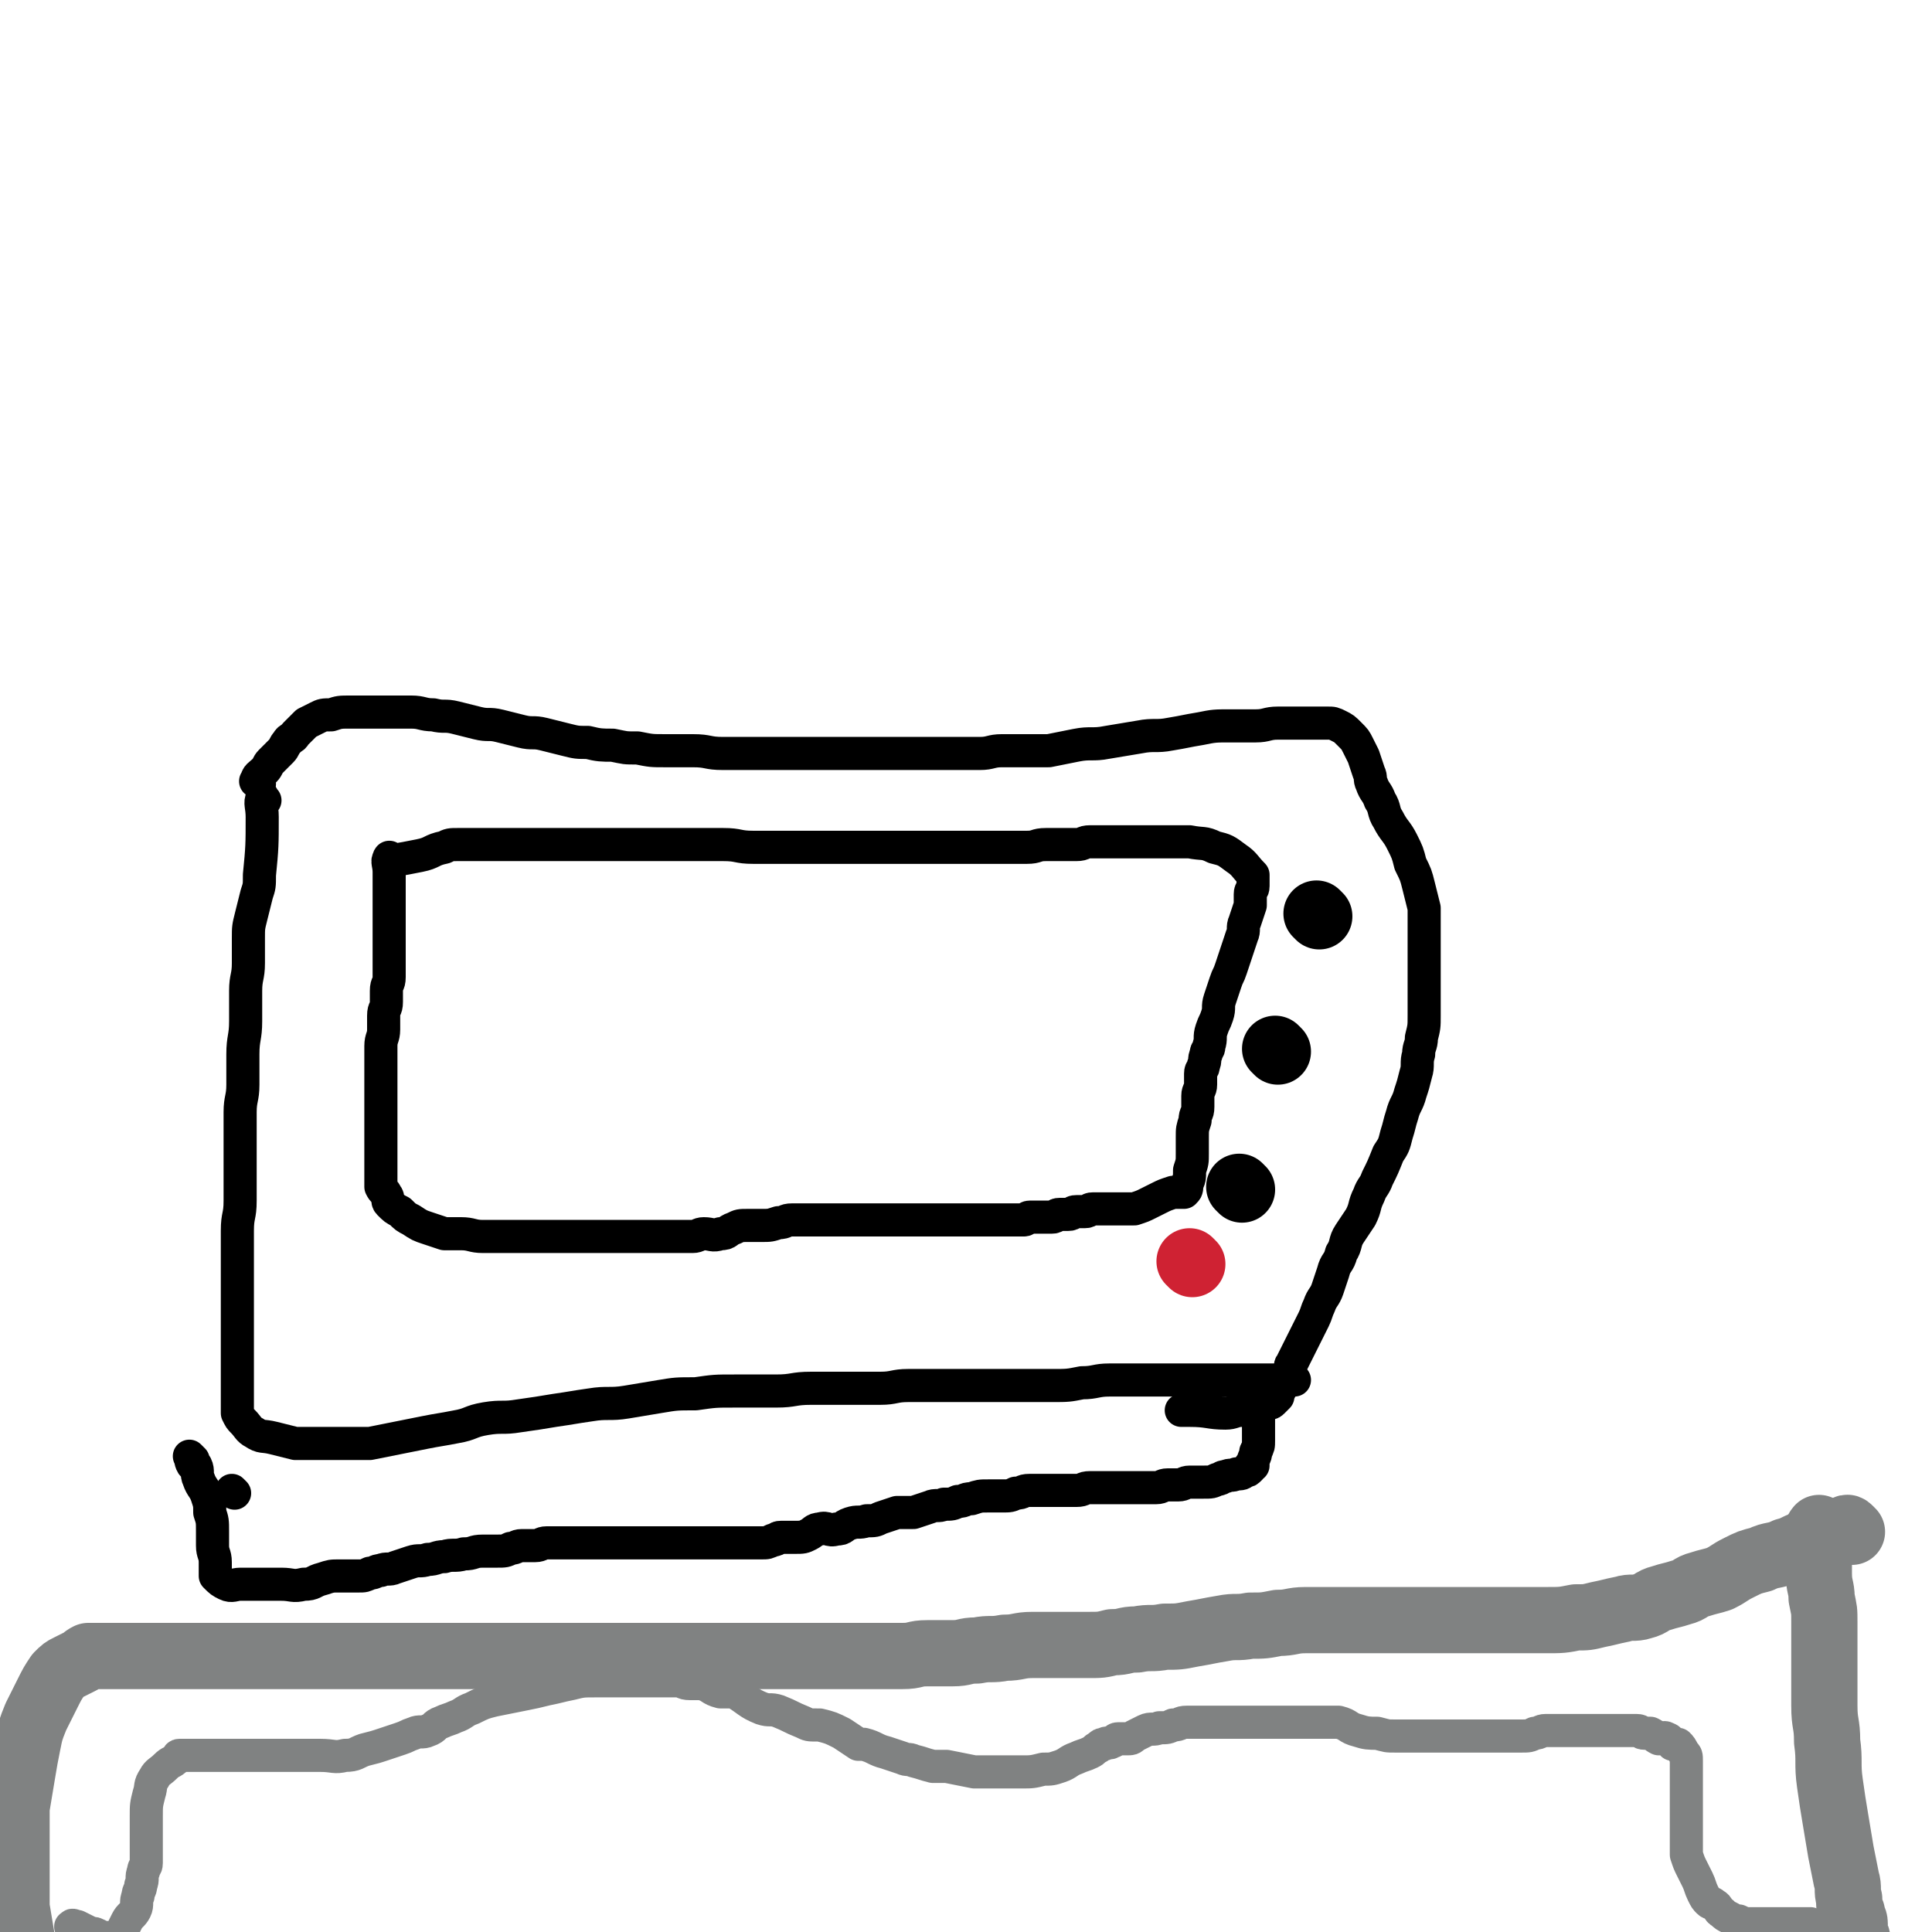
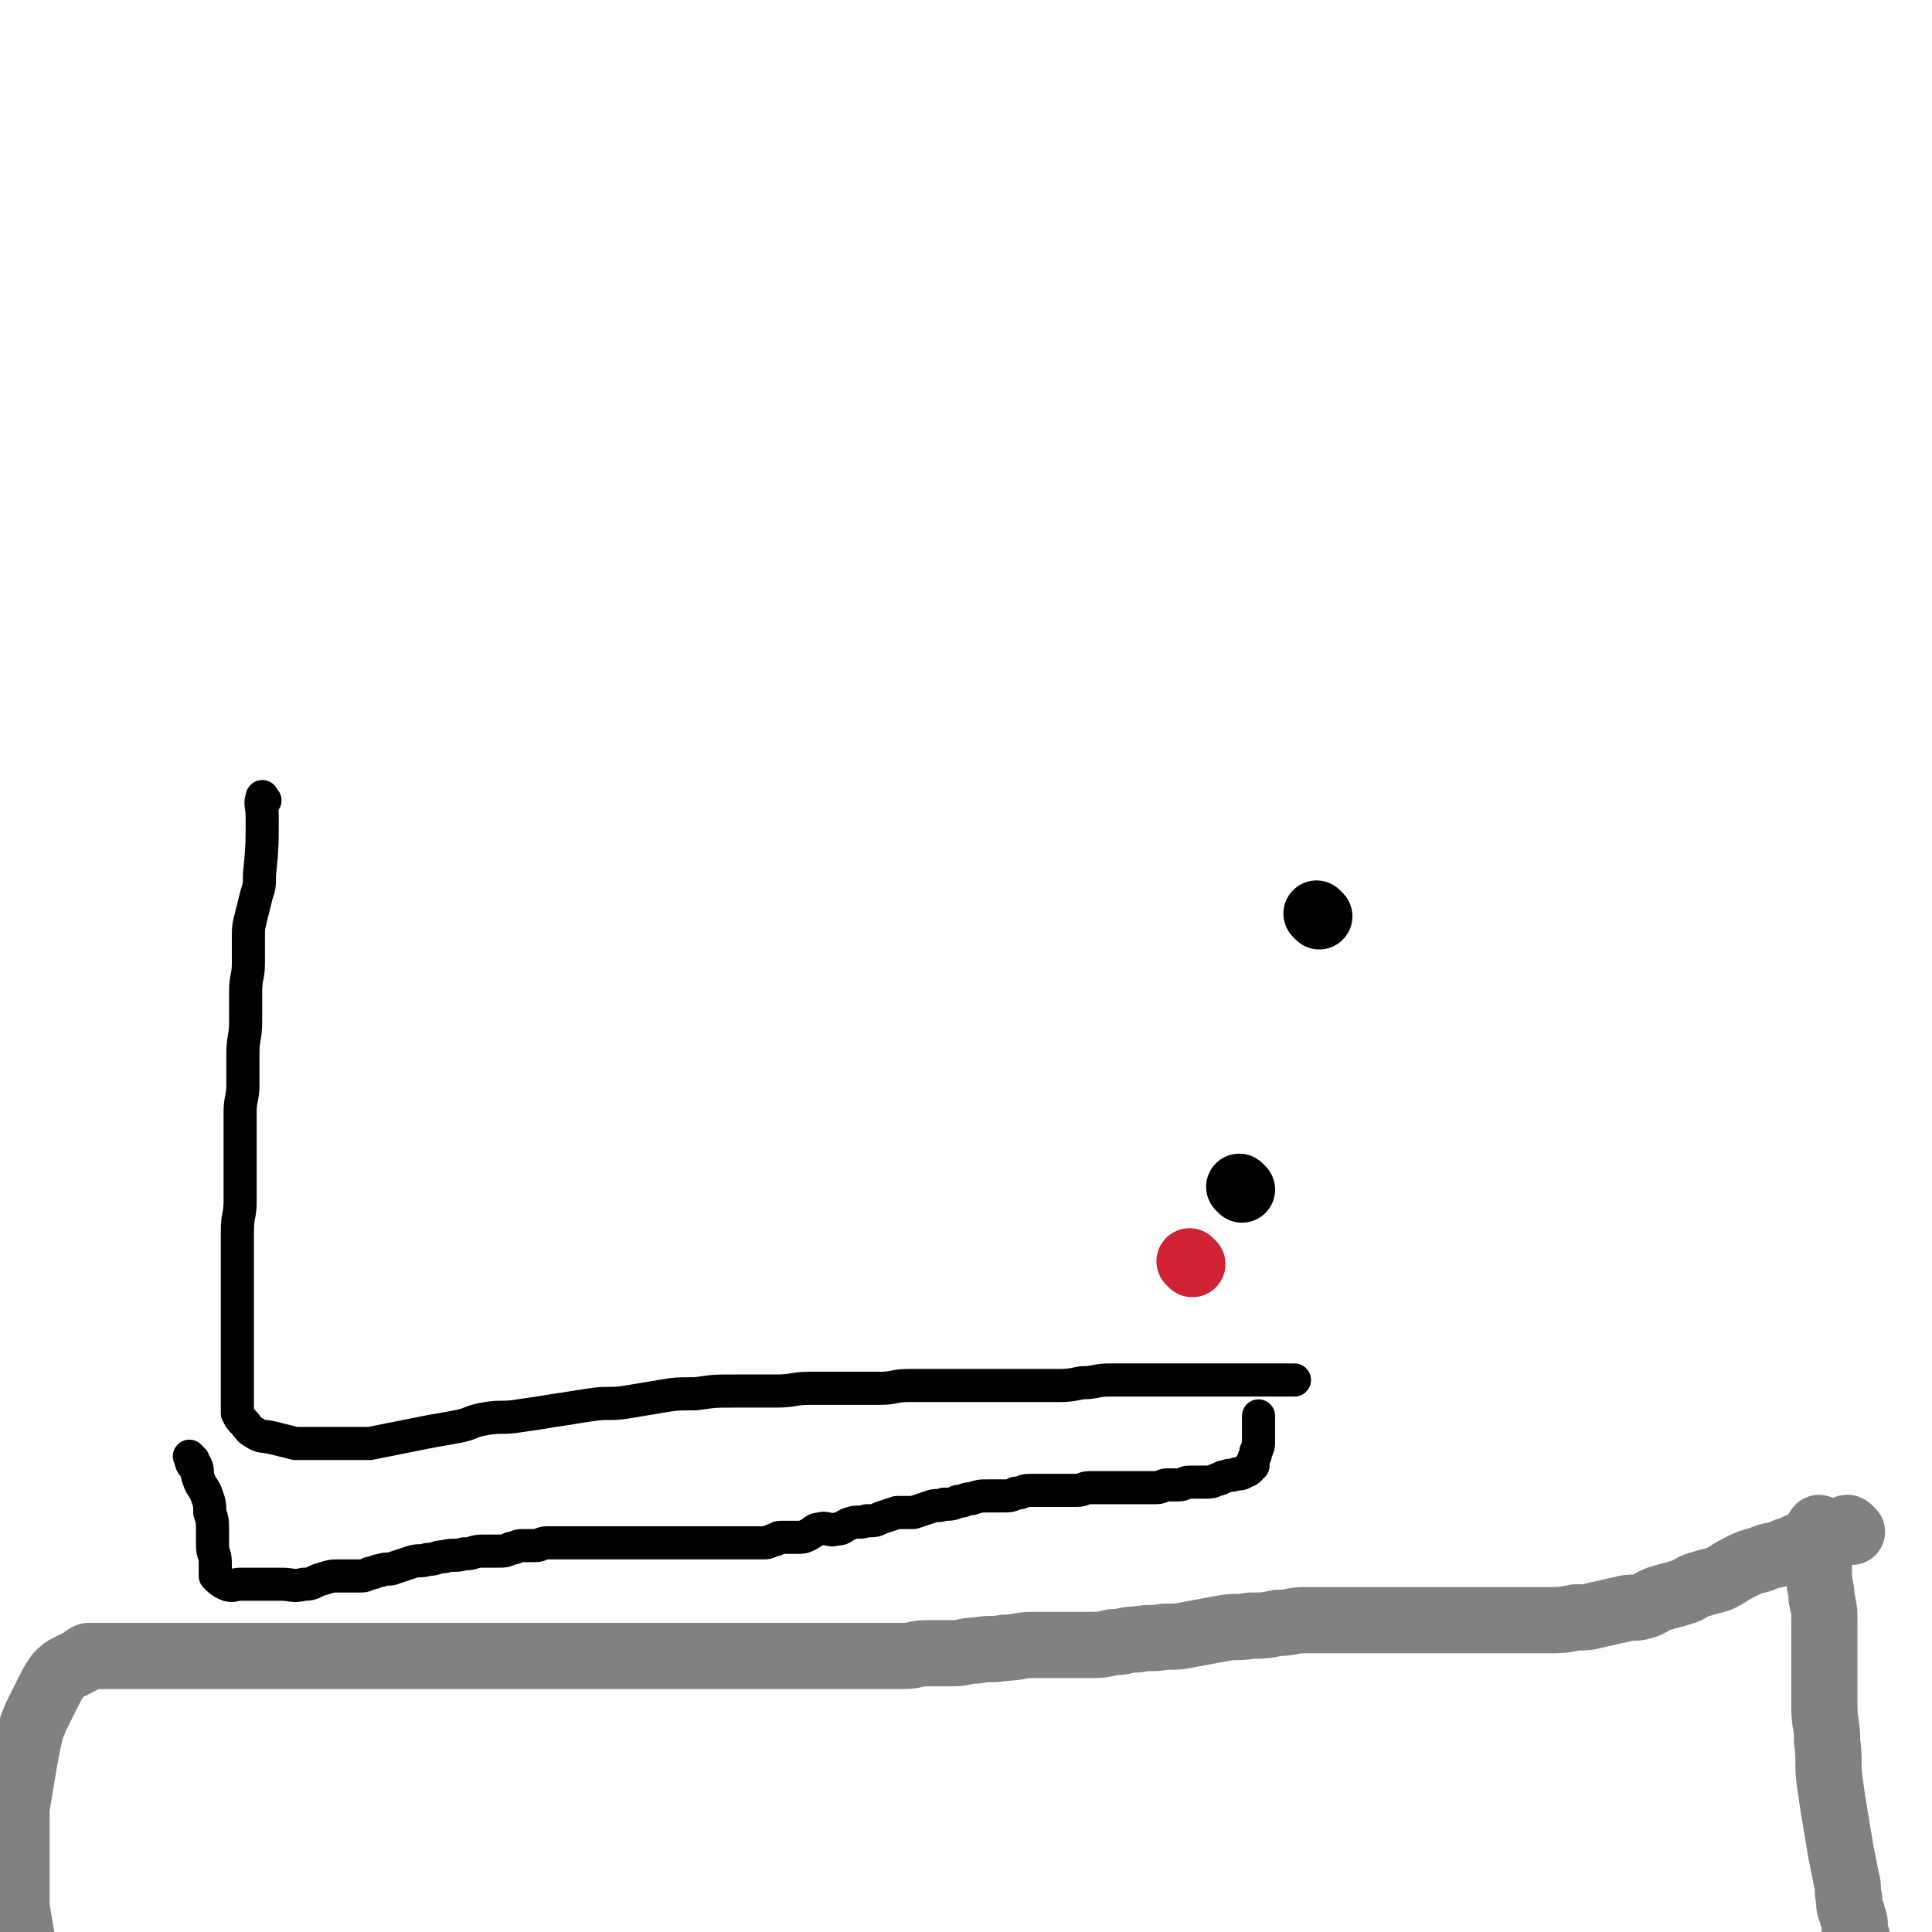
<svg xmlns="http://www.w3.org/2000/svg" viewBox="0 0 700 700" version="1.1">
  <g fill="none" stroke="#000000" stroke-width="12" stroke-linecap="round" stroke-linejoin="round">
    <path d="M96,290c-1,-1 -1,-2 -1,-1 -1,2 0,3 0,7 0,10 0,11 -1,21 0,4 0,4 -1,7 -1,4 -1,4 -2,8 -1,4 -1,4 -1,8 0,4 0,5 0,9 0,5 -1,5 -1,10 0,5 0,6 0,11 0,6 -1,6 -1,12 0,5 0,6 0,11 0,5 -1,5 -1,10 0,5 0,5 0,10 0,6 0,6 0,11 0,6 0,6 0,11 0,6 -1,5 -1,11 0,5 0,5 0,10 0,5 0,5 0,10 0,6 0,6 0,11 0,5 0,5 0,9 0,4 0,4 0,7 0,3 0,3 0,5 0,3 0,3 0,5 0,2 0,2 0,3 0,1 0,1 0,1 0,1 0,1 0,2 0,2 0,2 0,3 1,2 1,2 2,3 2,2 2,3 4,4 3,2 3,1 7,2 4,1 4,1 8,2 3,0 4,0 7,0 5,0 5,0 10,0 5,0 5,0 10,0 5,-1 5,-1 10,-2 5,-1 5,-1 10,-2 5,-1 6,-1 11,-2 6,-1 5,-2 11,-3 6,-1 6,0 12,-1 7,-1 7,-1 13,-2 7,-1 6,-1 13,-2 6,-1 7,0 13,-1 6,-1 6,-1 12,-2 6,-1 6,-1 13,-1 7,-1 7,-1 14,-1 7,0 8,0 15,0 7,0 6,-1 13,-1 6,0 7,0 13,0 6,0 6,0 12,0 5,0 5,-1 10,-1 5,0 5,0 10,0 6,0 6,0 11,0 5,0 5,0 10,0 6,0 6,0 11,0 5,0 5,0 10,0 6,0 6,0 11,-1 5,0 5,-1 10,-1 5,0 5,0 10,0 5,0 5,0 10,0 5,0 5,0 9,0 4,0 4,0 7,0 4,0 4,0 7,0 3,0 3,0 6,0 3,0 3,0 6,0 3,0 3,0 6,0 3,0 3,0 6,0 " />
-     <path d="M94,284c-1,-1 -2,-1 -1,-1 0,-2 1,-2 3,-4 1,-1 1,-2 2,-3 1,-1 1,-1 2,-2 1,-1 1,-1 2,-2 1,-1 1,-2 2,-3 1,-2 2,-1 3,-3 1,-1 1,-1 2,-2 1,-1 1,-1 2,-2 2,-1 2,-1 4,-2 2,-1 2,-1 5,-1 3,-1 3,-1 7,-1 3,0 4,0 7,0 4,0 4,0 8,0 4,0 4,0 7,0 4,0 4,1 8,1 4,1 4,0 8,1 4,1 4,1 8,2 4,1 4,0 8,1 4,1 4,1 8,2 4,1 4,0 8,1 4,1 4,1 8,2 4,1 4,1 8,1 4,1 5,1 9,1 5,1 4,1 9,1 5,1 5,1 10,1 5,0 5,0 10,0 6,0 5,1 11,1 5,0 6,0 11,0 6,0 6,0 11,0 6,0 6,0 12,0 6,0 6,0 11,0 6,0 6,0 11,0 5,0 5,0 10,0 6,0 6,0 11,0 4,0 4,0 8,0 4,0 4,0 8,0 4,0 4,-1 8,-1 4,0 4,0 8,0 5,0 5,0 9,0 5,-1 5,-1 10,-2 5,-1 6,0 11,-1 6,-1 6,-1 12,-2 5,-1 6,0 11,-1 6,-1 5,-1 11,-2 5,-1 5,-1 11,-1 4,0 5,0 9,0 4,0 4,-1 8,-1 3,0 3,0 6,0 3,0 3,0 6,0 2,0 2,0 3,0 2,0 2,0 3,0 2,0 2,0 4,1 2,1 2,1 4,3 2,2 2,2 3,4 1,2 1,2 2,4 1,3 1,3 2,6 1,2 0,2 1,4 1,3 2,3 3,6 2,3 1,4 3,7 2,4 3,4 5,8 2,4 2,4 3,8 2,4 2,4 3,8 1,4 1,4 2,8 0,4 0,4 0,8 0,4 0,4 0,7 0,4 0,4 0,8 0,4 0,4 0,8 0,4 0,4 0,8 0,4 0,4 -1,8 0,3 -1,3 -1,6 -1,3 0,4 -1,7 -1,4 -1,4 -2,7 -1,4 -2,4 -3,8 -1,3 -1,4 -2,7 -1,4 -1,4 -3,7 -2,5 -2,5 -4,9 -1,3 -2,3 -3,6 -2,4 -1,4 -3,8 -2,3 -2,3 -4,6 -2,3 -1,4 -3,7 -1,4 -2,3 -3,7 -1,3 -1,3 -2,6 -1,3 -2,3 -3,6 -1,2 -1,3 -2,5 -1,2 -1,2 -2,4 -1,2 -1,2 -2,4 -1,2 -1,2 -2,4 -1,2 -1,2 -2,4 -1,1 0,2 -1,3 -1,2 -1,2 -2,4 0,1 0,1 -1,2 0,1 -1,1 -1,2 0,0 0,1 0,1 -1,1 -1,1 -2,2 -1,1 -2,0 -3,1 -2,1 -1,2 -3,2 -2,1 -3,0 -5,0 -3,0 -3,1 -6,1 -6,0 -6,-1 -13,-1 -1,0 -1,0 -3,0 " />
-     <path d="M85,541c-1,-1 -1,-1 -1,-1 " />
    <path d="M70,529c-1,-1 -2,-2 -1,-1 0,0 0,2 1,3 0,0 1,0 1,0 1,2 0,3 1,5 1,3 2,3 3,6 1,3 1,3 1,6 1,3 1,3 1,7 0,2 0,3 0,5 0,3 1,3 1,6 0,1 0,1 0,2 0,1 0,1 0,1 0,1 0,1 0,1 0,1 0,1 0,1 2,2 2,2 4,3 2,1 3,0 5,0 4,0 4,0 7,0 4,0 4,0 8,0 4,0 4,1 8,0 4,0 3,-1 7,-2 3,-1 3,-1 6,-1 2,0 2,0 4,0 2,0 2,0 3,0 2,0 2,0 4,-1 2,0 2,-1 4,-1 2,-1 3,0 5,-1 3,-1 3,-1 6,-2 3,-1 3,0 6,-1 3,0 3,-1 6,-1 3,-1 4,0 7,-1 4,0 3,-1 7,-1 2,0 3,0 5,0 3,0 3,0 5,-1 2,0 2,-1 4,-1 2,0 3,0 5,0 2,0 2,-1 4,-1 2,0 3,0 5,0 3,0 3,0 5,0 3,0 3,0 5,0 3,0 3,0 5,0 3,0 3,0 5,0 3,0 3,0 5,0 3,0 3,0 5,0 2,0 2,0 4,0 3,0 3,0 5,0 2,0 2,0 4,0 2,0 2,0 4,0 3,0 3,0 6,0 3,0 3,0 5,0 2,0 2,0 4,0 2,0 2,0 4,0 2,0 2,0 4,0 2,0 2,0 3,0 2,0 2,0 4,-1 2,0 1,-1 3,-1 2,0 3,0 5,0 3,0 3,0 5,-1 2,-1 2,-2 4,-2 3,-1 3,1 6,0 3,0 2,-1 5,-2 3,-1 3,0 6,-1 3,0 3,0 5,-1 3,-1 3,-1 6,-2 3,0 3,0 6,0 3,-1 3,-1 6,-2 2,-1 3,0 5,-1 3,0 3,0 5,-1 3,0 2,-1 5,-1 3,-1 3,-1 6,-1 2,0 3,0 5,0 3,0 3,0 5,-1 3,0 2,-1 5,-1 2,0 2,0 4,0 2,0 2,0 4,0 3,0 3,0 5,0 2,0 2,0 4,0 3,0 2,-1 5,-1 2,0 2,0 4,0 2,0 2,0 4,0 2,0 2,0 4,0 2,0 2,0 4,0 2,0 2,0 4,0 2,0 2,0 4,0 2,0 2,-1 4,-1 2,0 2,0 4,0 2,0 2,-1 4,-1 2,0 3,0 5,0 3,0 3,0 5,-1 2,0 1,-1 3,-1 2,-1 2,0 4,-1 2,0 2,0 3,-1 1,0 1,0 2,-1 0,0 0,-1 0,-1 0,0 1,0 1,0 0,0 0,-1 0,-1 0,-2 1,-2 1,-4 1,-2 1,-2 1,-4 0,-2 0,-2 0,-5 0,-1 0,-1 0,-3 0,0 0,0 0,-1 " />
-     <path d="M142,312c-1,-1 -1,-2 -1,-1 -1,1 0,2 0,5 0,2 0,2 0,4 0,2 0,2 0,4 0,2 0,2 0,4 0,2 0,2 0,4 0,3 0,3 0,5 0,2 0,2 0,4 0,2 0,2 0,4 0,3 0,3 0,5 0,2 0,2 0,4 0,3 -1,2 -1,5 0,2 0,2 0,4 0,3 -1,2 -1,5 0,2 0,3 0,5 0,3 -1,3 -1,6 0,2 0,3 0,5 0,3 0,3 0,6 0,3 0,3 0,6 0,3 0,3 0,5 0,3 0,3 0,6 0,3 0,3 0,5 0,2 0,2 0,4 0,2 0,2 0,3 0,1 0,1 0,2 0,2 0,2 0,4 0,1 0,1 0,2 0,2 0,2 0,3 1,2 1,1 2,3 1,1 0,2 1,3 2,2 2,2 4,3 2,2 2,2 4,3 3,2 3,2 6,3 3,1 3,1 6,2 3,0 3,0 6,0 4,0 4,1 8,1 4,0 4,0 8,0 4,0 4,0 7,0 4,0 4,0 7,0 4,0 4,0 7,0 4,0 4,0 7,0 4,0 4,0 7,0 3,0 3,0 6,0 4,0 4,0 7,0 3,0 3,0 6,0 3,0 3,0 5,0 2,0 2,0 4,0 3,0 3,0 5,0 2,0 2,-1 4,-1 3,0 3,1 6,0 3,0 2,-1 5,-2 2,-1 2,-1 5,-1 2,0 3,0 5,0 3,0 3,0 6,-1 3,0 2,-1 5,-1 3,0 3,0 6,0 3,0 3,0 6,0 3,0 3,0 5,0 3,0 3,0 5,0 2,0 2,0 3,0 2,0 2,0 4,0 2,0 2,0 4,0 3,0 3,0 5,0 2,0 2,0 4,0 3,0 3,0 5,0 3,0 3,0 5,0 3,0 3,0 6,0 3,0 3,0 5,0 2,0 2,0 4,0 3,0 3,0 5,0 2,0 2,0 3,0 2,0 2,0 3,0 2,0 2,0 3,0 2,0 2,0 3,0 1,0 1,-1 2,-1 1,0 2,0 3,0 1,0 1,0 2,0 2,0 2,0 3,0 2,0 1,-1 3,-1 1,0 2,0 3,0 2,0 1,-1 3,-1 1,0 2,0 3,0 2,0 1,-1 3,-1 1,0 1,0 2,0 1,0 1,0 2,0 1,0 1,0 2,0 1,0 1,0 2,0 1,0 1,0 1,0 1,0 1,0 1,0 1,0 1,0 1,0 1,0 1,0 1,0 2,0 2,0 3,0 3,-1 3,-1 5,-2 2,-1 2,-1 4,-2 2,-1 2,-1 5,-2 1,0 2,0 3,0 1,0 1,0 1,0 1,-1 1,-1 1,-3 1,-2 1,-2 1,-5 1,-3 1,-3 1,-6 0,-3 0,-3 0,-6 0,-3 0,-3 1,-6 0,-3 1,-2 1,-5 0,-2 0,-2 0,-4 0,-2 1,-2 1,-4 0,-2 0,-2 0,-4 0,-2 1,-1 1,-3 1,-2 0,-2 1,-4 0,-2 1,-1 1,-3 1,-3 0,-3 1,-6 1,-3 1,-2 2,-5 1,-3 0,-3 1,-6 1,-3 1,-3 2,-6 1,-3 1,-2 2,-5 1,-3 1,-3 2,-6 1,-3 1,-3 2,-6 1,-2 0,-3 1,-5 1,-3 1,-3 2,-6 0,-2 0,-2 0,-4 0,-2 1,-1 1,-3 0,0 0,0 0,-1 0,0 0,0 0,-1 0,0 0,0 0,-1 0,0 0,-1 0,-1 -3,-3 -3,-4 -6,-6 -4,-3 -4,-3 -8,-4 -4,-2 -4,-1 -9,-2 -4,0 -4,0 -9,0 -4,0 -4,0 -9,0 -3,0 -3,0 -6,0 -2,0 -2,0 -4,0 -2,0 -2,0 -4,0 -2,0 -2,0 -4,0 -3,0 -2,1 -5,1 -2,0 -2,0 -5,0 -3,0 -3,0 -6,0 -4,0 -3,1 -7,1 -4,0 -4,0 -8,0 -3,0 -3,0 -7,0 -3,0 -3,0 -7,0 -3,0 -3,0 -7,0 -3,0 -3,0 -7,0 -3,0 -3,0 -7,0 -3,0 -3,0 -7,0 -4,0 -4,0 -8,0 -4,0 -4,0 -9,0 -5,0 -5,0 -11,0 -5,0 -5,0 -11,0 -5,0 -5,0 -10,0 -6,0 -5,-1 -11,-1 -5,0 -5,0 -10,0 -4,0 -4,0 -9,0 -4,0 -4,0 -9,0 -3,0 -3,0 -7,0 -2,0 -2,0 -5,0 -2,0 -2,0 -4,0 -1,0 -1,0 -3,0 -2,0 -2,0 -4,0 -2,0 -2,0 -4,0 -2,0 -2,0 -4,0 -3,0 -3,0 -6,0 -2,0 -2,0 -4,0 -2,0 -2,0 -4,0 -1,0 -1,0 -3,0 -1,0 -1,0 -2,0 -1,0 -1,0 -3,0 -1,0 -1,0 -3,0 -1,0 -1,0 -3,0 -1,0 -1,0 -3,0 -1,0 -1,0 -2,0 -2,0 -2,0 -4,0 -3,0 -3,0 -5,1 -5,1 -4,2 -9,3 -5,1 -5,1 -11,2 " />
  </g>
  <g fill="none" stroke="#000000" stroke-width="24" stroke-linecap="round" stroke-linejoin="round">
    <path d="M478,332c-1,-1 -1,-1 -1,-1 " />
-     <path d="M463,381c-1,-1 -1,-1 -1,-1 " />
    <path d="M450,431c-1,-1 -1,-1 -1,-1 " />
  </g>
  <g fill="none" stroke="#CF2233" stroke-width="24" stroke-linecap="round" stroke-linejoin="round">
    <path d="M432,458c-1,-1 -1,-1 -1,-1 " />
  </g>
  <g fill="none" stroke="#808282" stroke-width="24" stroke-linecap="round" stroke-linejoin="round">
    <path d="M671,555c-1,-1 -1,-1 -1,-1 -1,-1 -1,0 -1,0 -3,2 -3,2 -6,3 -4,1 -4,1 -8,2 -4,1 -4,2 -8,3 -4,2 -5,1 -9,3 -4,1 -4,1 -8,3 -4,2 -3,2 -7,4 -3,1 -4,1 -7,2 -4,1 -3,2 -7,3 -3,1 -4,1 -7,2 -4,1 -3,2 -7,3 -3,1 -4,0 -7,1 -5,1 -4,1 -9,2 -4,1 -4,1 -8,1 -5,1 -5,1 -11,1 -5,0 -5,0 -10,0 -5,0 -5,0 -11,0 -6,0 -6,0 -12,0 -5,0 -5,0 -11,0 -5,0 -5,0 -10,0 -4,0 -4,0 -8,0 -4,0 -4,0 -8,0 -4,0 -4,0 -9,0 -4,0 -4,0 -8,0 -5,0 -5,1 -10,1 -5,1 -5,1 -10,1 -5,1 -5,0 -10,1 -6,1 -5,1 -11,2 -5,1 -5,1 -10,1 -5,1 -5,0 -10,1 -5,0 -4,1 -9,1 -4,1 -4,1 -9,1 -5,0 -5,0 -10,0 -5,0 -5,0 -10,0 -5,0 -5,1 -10,1 -5,1 -5,0 -10,1 -5,0 -4,1 -9,1 -4,0 -5,0 -9,0 -5,0 -4,1 -9,1 -5,0 -5,0 -10,0 -5,0 -5,0 -10,0 -5,0 -5,0 -11,0 -5,0 -5,0 -10,0 -4,0 -4,0 -9,0 -4,0 -4,0 -9,0 -4,0 -4,0 -8,0 -4,0 -4,0 -8,0 -4,0 -4,0 -8,0 -4,0 -4,0 -8,0 -4,0 -4,0 -8,0 -5,0 -5,0 -10,0 -4,0 -4,0 -9,0 -6,0 -6,0 -12,0 -5,0 -5,0 -11,0 -5,0 -5,0 -11,0 -5,0 -5,0 -11,0 -5,0 -5,0 -11,0 -5,0 -5,0 -11,0 -5,0 -5,0 -10,0 -5,0 -5,0 -11,0 -5,0 -5,0 -11,0 -6,0 -6,0 -12,0 -5,0 -5,0 -10,0 -5,0 -5,0 -10,0 -4,0 -4,0 -9,0 -3,0 -3,0 -7,0 -4,0 -4,0 -8,0 -3,0 -3,0 -6,0 -2,0 -2,0 -4,0 -1,0 -1,0 -3,0 -1,0 -1,0 -3,0 -1,0 -1,0 -3,0 -1,0 -2,0 -3,0 -2,1 -1,1 -3,2 -2,1 -2,1 -4,2 -2,1 -2,1 -4,3 -2,3 -2,3 -4,7 -2,4 -2,4 -4,8 -2,5 -2,5 -3,10 -1,5 -1,5 -2,11 -1,6 -1,6 -2,12 0,6 0,6 0,12 0,6 0,6 0,12 0,6 0,6 0,12 1,6 1,6 2,12 1,5 1,5 2,10 1,5 1,4 2,9 0,3 0,4 0,7 0,2 0,2 0,3 0,1 0,1 0,2 0,2 0,2 0,4 0,1 0,1 0,2 " />
    <path d="M660,555c-1,-1 -1,-2 -1,-1 -1,0 0,1 0,3 0,6 0,7 0,13 0,5 1,5 1,9 1,5 1,4 1,9 0,4 0,4 0,8 0,3 0,3 0,6 0,4 0,4 0,8 0,4 0,4 0,8 0,7 1,6 1,13 1,7 0,8 1,15 1,7 1,7 2,13 1,6 1,6 2,12 1,5 1,5 2,10 1,3 0,4 1,7 0,3 0,3 1,5 0,2 1,2 1,4 0,1 0,2 0,3 0,2 1,1 1,3 0,1 0,2 0,3 0,2 0,2 0,3 " />
  </g>
  <g fill="none" stroke="#808282" stroke-width="12" stroke-linecap="round" stroke-linejoin="round">
-     <path d="M27,699c-1,-1 -2,-1 -1,-1 0,-1 1,0 2,0 2,1 2,1 4,2 1,1 2,0 3,1 1,0 1,1 2,1 1,0 1,0 2,0 1,0 0,1 1,1 1,0 1,0 2,-1 1,-1 1,-1 2,-2 1,-2 1,-2 2,-4 1,-2 2,-2 3,-4 1,-2 0,-3 1,-5 0,-2 1,-2 1,-4 1,-2 0,-3 1,-5 0,-2 1,-1 1,-3 0,0 0,0 0,-1 0,-1 0,-1 0,-2 0,-3 0,-3 0,-7 0,-3 0,-4 0,-7 0,-4 0,-4 1,-8 1,-3 0,-3 2,-6 1,-2 2,-2 4,-4 2,-2 2,-1 4,-3 1,0 0,-1 1,-1 0,0 1,0 1,0 1,0 1,0 1,0 3,0 3,0 5,0 2,0 2,0 3,0 3,0 3,0 6,0 2,0 2,0 3,0 3,0 3,0 5,0 3,0 3,0 5,0 4,0 4,0 7,0 4,0 4,0 7,0 4,0 4,0 8,0 5,0 5,1 9,0 4,0 4,-1 7,-2 4,-1 4,-1 7,-2 3,-1 3,-1 6,-2 3,-1 2,-1 5,-2 2,-1 3,0 5,-1 3,-1 2,-2 5,-3 2,-1 3,-1 5,-2 3,-1 3,-2 6,-3 4,-2 4,-2 8,-3 5,-1 5,-1 10,-2 5,-1 5,-1 9,-2 5,-1 4,-1 9,-2 4,-1 4,-1 9,-1 4,0 4,0 8,0 4,0 4,0 7,0 2,0 2,0 4,0 1,0 1,0 2,0 4,0 4,0 8,0 3,0 2,1 5,1 0,0 1,0 1,0 2,0 2,0 3,0 4,1 3,2 7,3 1,0 1,0 2,0 1,0 1,0 1,0 1,0 1,0 2,0 5,3 5,4 10,6 3,1 3,0 6,1 5,2 4,2 9,4 2,1 2,1 5,1 0,0 1,0 1,0 4,1 4,1 8,3 3,2 3,2 6,4 1,0 1,0 2,0 4,1 4,2 8,3 3,1 3,1 6,2 2,1 2,0 4,1 4,1 3,1 7,2 1,0 1,0 2,0 1,0 1,0 1,0 1,0 1,0 2,0 5,1 5,1 10,2 4,0 4,0 8,0 5,0 5,0 9,0 4,0 4,0 8,-1 3,0 3,0 6,-1 3,-1 3,-2 6,-3 2,-1 3,-1 5,-2 2,-1 1,-1 3,-2 1,-1 1,-1 2,-1 1,-1 2,0 3,-1 1,0 1,-1 2,-1 1,0 2,0 3,0 2,0 2,0 3,-1 2,-1 2,-1 4,-2 2,-1 3,0 5,-1 3,0 3,0 5,-1 3,0 2,-1 5,-1 2,0 2,0 4,0 3,0 3,0 5,0 2,0 2,0 4,0 3,0 3,0 5,0 3,0 3,0 6,0 3,0 3,0 6,0 3,0 3,0 5,0 3,0 3,0 5,0 2,0 2,0 4,0 2,0 2,0 3,0 2,0 2,0 3,0 1,0 1,0 2,0 1,0 1,0 1,0 1,0 1,0 1,0 1,0 1,0 1,0 4,1 3,2 7,3 3,1 4,1 7,1 4,1 3,1 7,1 3,0 3,0 6,0 3,0 3,0 6,0 2,0 2,0 4,0 2,0 2,0 4,0 2,0 2,0 3,0 1,0 1,0 2,0 2,0 2,0 3,0 2,0 2,0 4,0 2,0 2,0 4,0 2,0 2,0 4,0 3,0 3,0 5,0 3,0 3,0 5,-1 2,0 2,-1 4,-1 2,0 3,0 5,0 3,0 3,0 5,0 2,0 2,0 4,0 3,0 3,0 5,0 3,0 3,0 5,0 3,0 3,0 5,0 1,0 1,0 2,0 1,0 1,0 2,0 2,0 1,1 3,1 1,0 1,0 2,0 2,1 1,1 3,2 1,0 2,-1 3,0 1,0 1,1 2,2 0,0 1,0 1,0 1,0 1,0 1,0 1,1 1,1 2,3 1,1 1,1 1,3 0,2 0,3 0,5 0,2 0,2 0,4 0,2 0,2 0,4 0,2 0,2 0,4 0,3 0,3 0,5 0,2 0,2 0,4 0,2 0,2 0,3 0,3 0,3 0,5 1,3 1,3 2,5 1,2 1,2 2,4 1,2 1,3 2,5 1,2 1,2 2,3 1,1 1,0 2,1 2,1 1,2 3,3 1,1 1,1 3,2 1,1 1,1 3,1 2,1 2,1 4,1 2,0 2,0 4,0 3,0 3,0 5,0 3,0 3,0 5,0 2,0 2,0 3,0 2,0 2,0 3,0 1,0 1,0 1,0 1,0 1,0 1,0 " />
-   </g>
+     </g>
</svg>